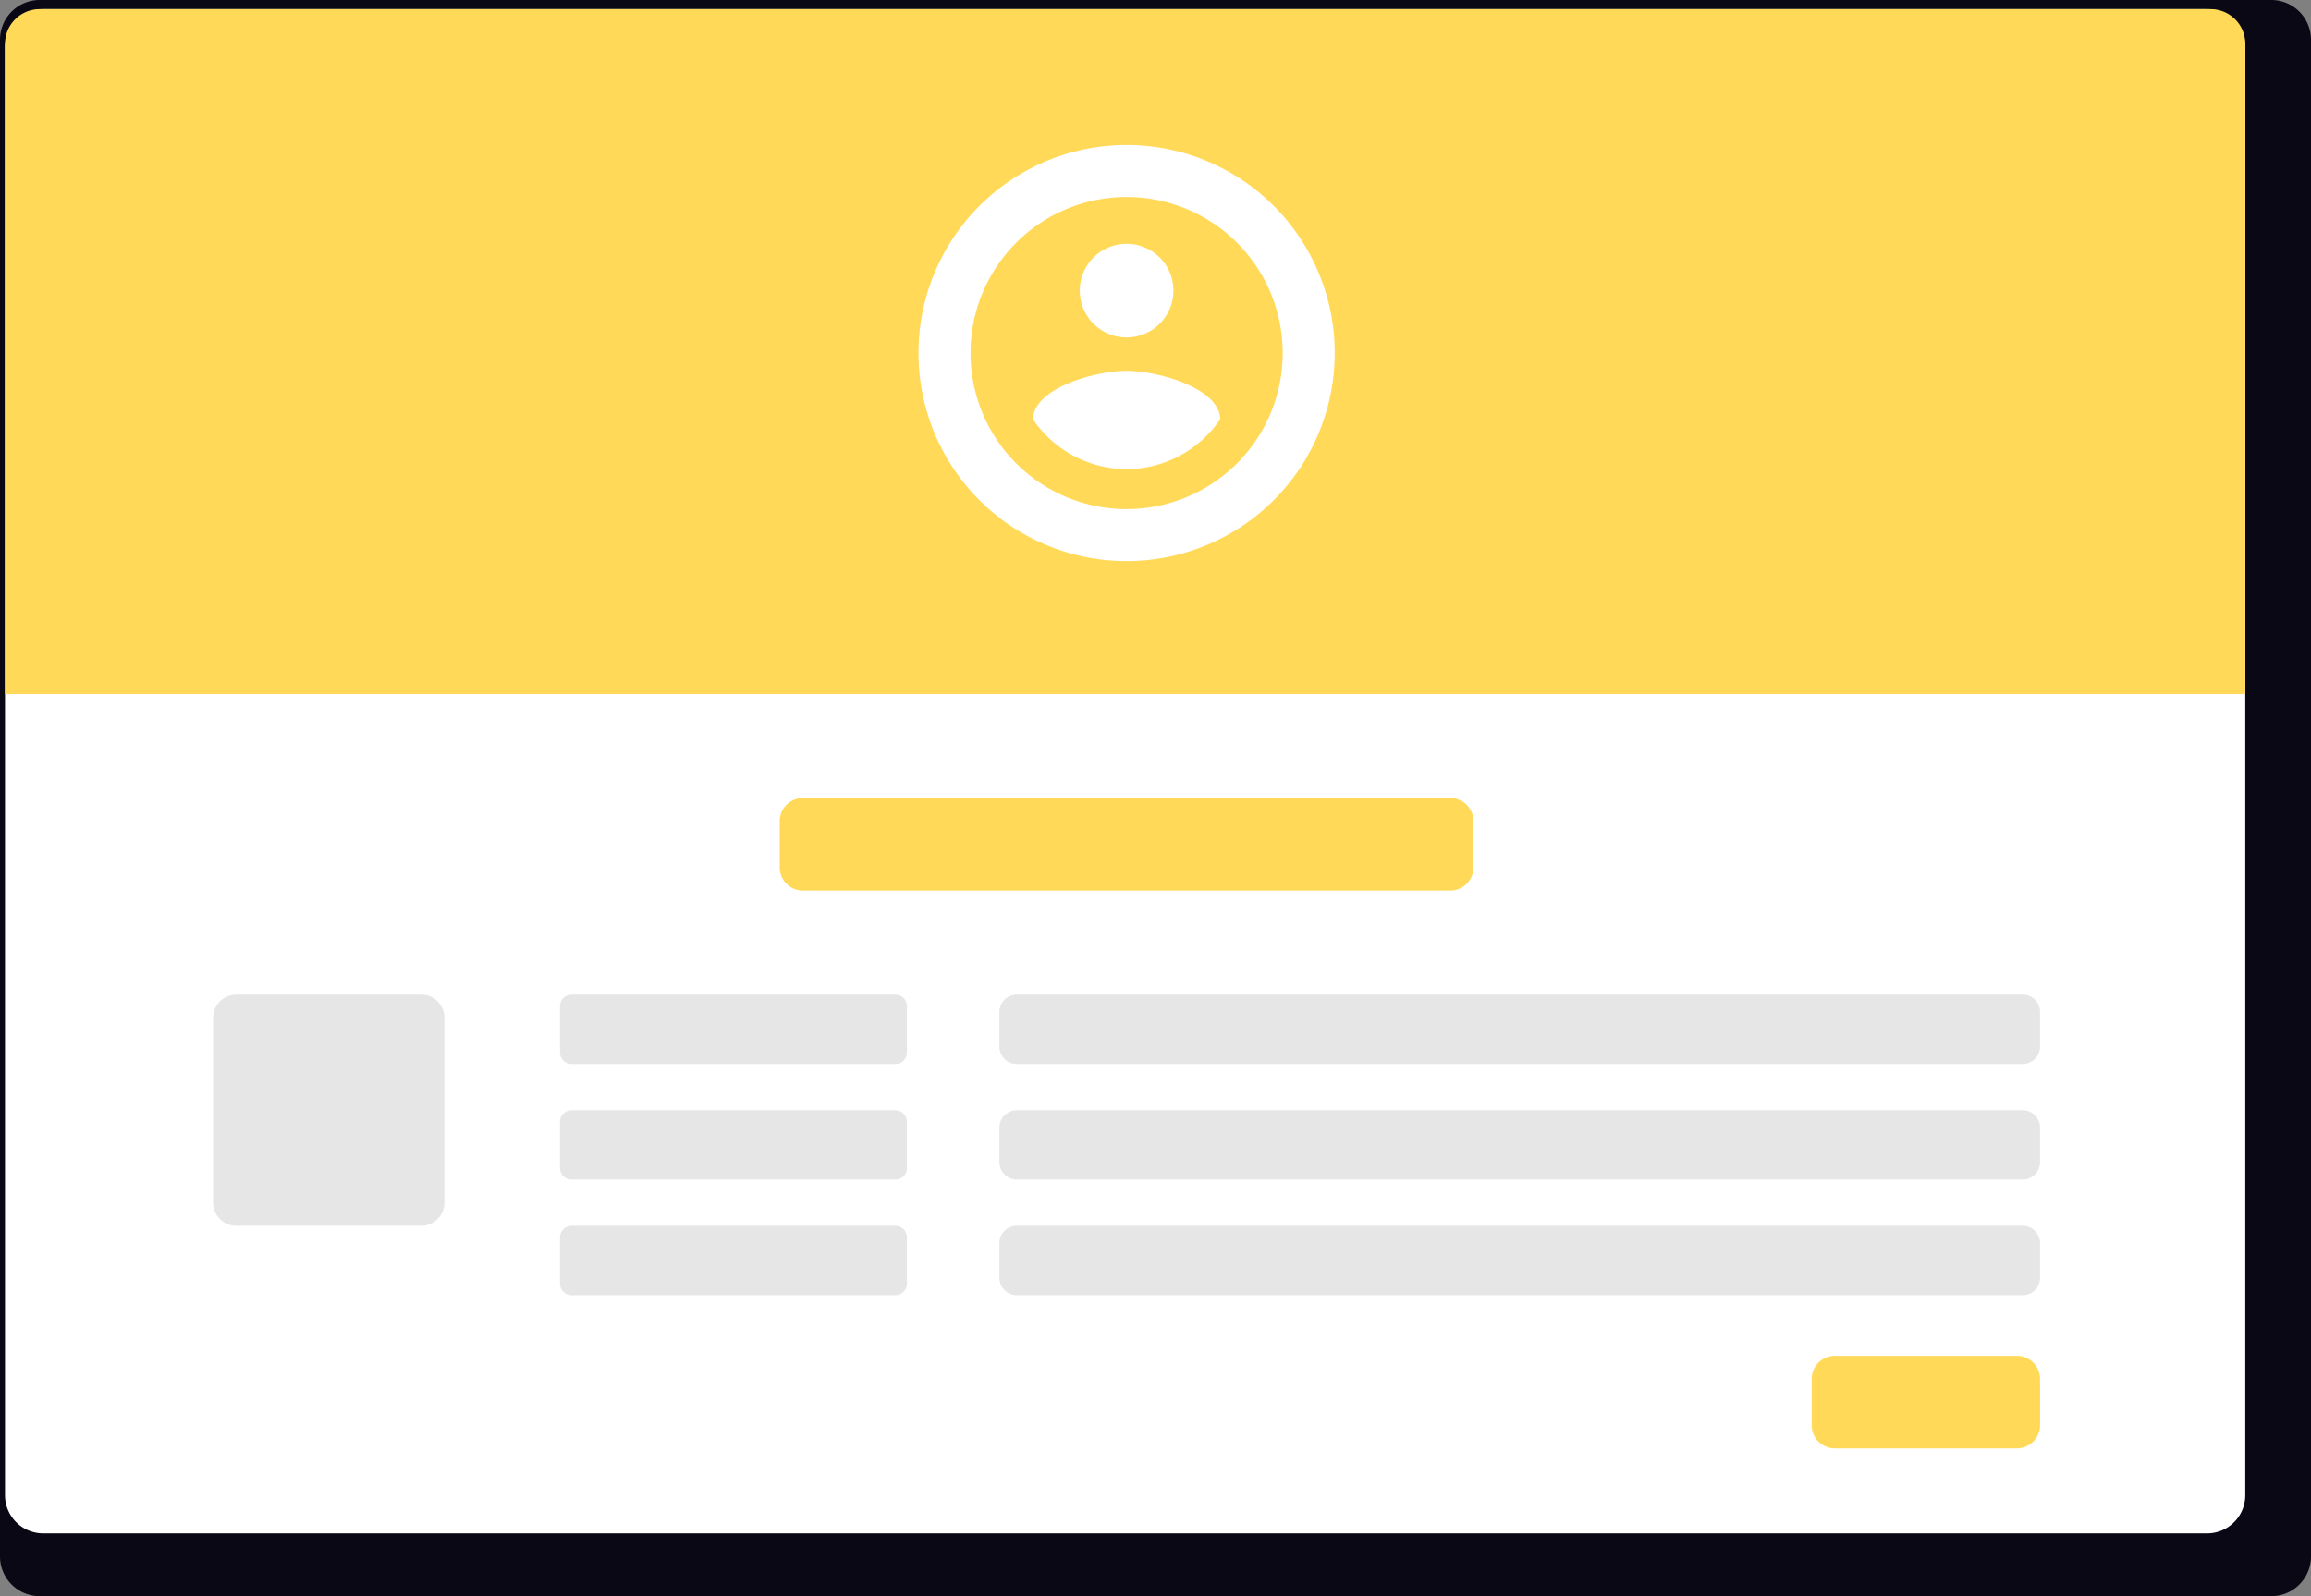
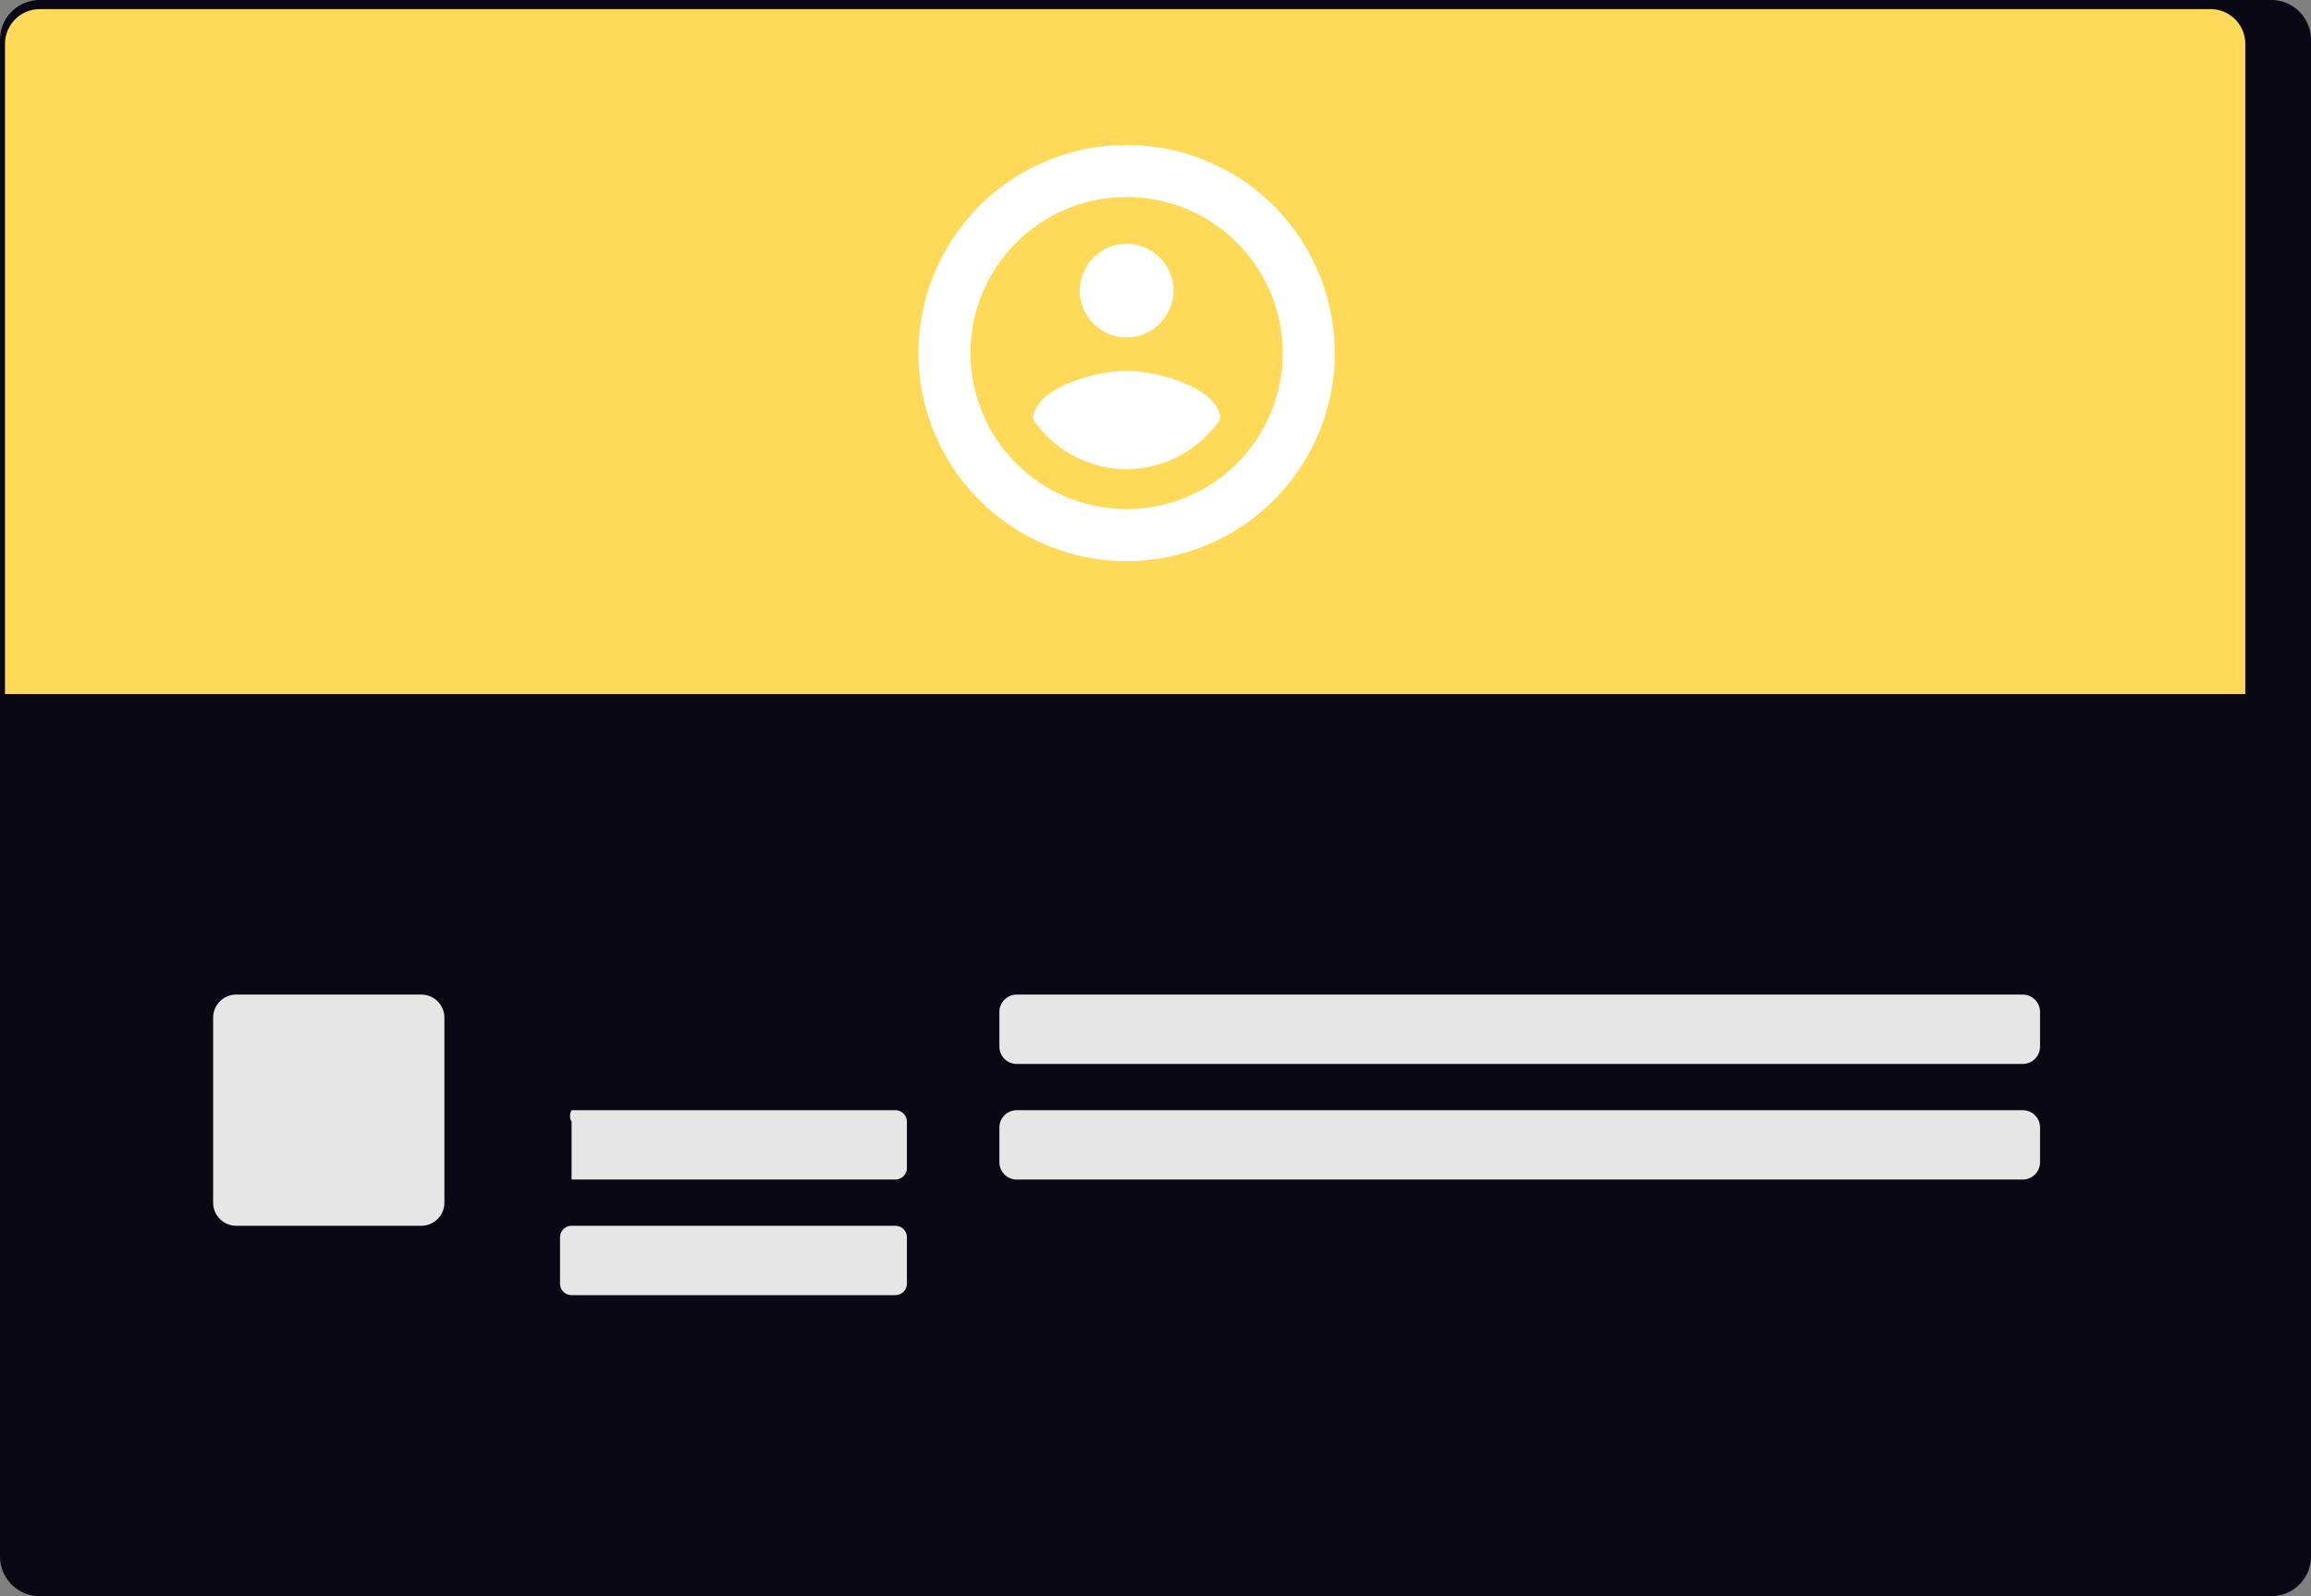
<svg xmlns="http://www.w3.org/2000/svg" width="799.468" height="552.327" viewBox="0 0 799.468 552.327" role="img" artist="Katerina Limpitsouni" source="https://undraw.co/">
  <rect x="0" y="0" width="799.468" height="552.327" fill="#808080" stroke="none" />
  <g transform="translate(-560.266 -263.836)">
    <path d="M1352.3,232.384H580.059a13.747,13.747,0,0,0-13.613,13.848v524.66a13.74,13.74,0,0,0,13.613,13.819H1352.3a13.741,13.741,0,0,0,13.613-13.819V246.232a13.747,13.747,0,0,0-13.611-13.848Z" transform="translate(-6.18 31.452)" fill="#090814" />
-     <path d="M1328.244,232.384h-748.6a13.225,13.225,0,0,0-13.2,13.223V746.614a13.219,13.219,0,0,0,13.2,13.2h748.6a13.219,13.219,0,0,0,13.2-13.2V245.608a13.224,13.224,0,0,0-13.192-13.223Z" transform="translate(-4.445 34.616)" fill="#fff" />
    <path d="M12,0H763a12,12,0,0,1,12,12V237H0V12A12,12,0,0,1,12,0Z" transform="translate(562 267)" fill="#FFD957" />
    <g transform="translate(-10)">
      <path d="M72,0A72,72,0,1,1,0,72,72,72,0,0,1,72,0Z" transform="translate(888 314)" fill="#fff" />
      <path d="M306.268,206.815a54,54,0,1,0,54,54,54,54,0,0,0-54-54Zm0,16.2a16.2,16.2,0,1,1-16.2,16.2,16.2,16.2,0,0,1,16.2-16.2Zm0,77.989a39.339,39.339,0,0,1-32.4-17.291c.259-10.8,21.6-16.745,32.4-16.745s32.141,5.944,32.4,16.744A39.4,39.4,0,0,1,306.268,301Z" transform="translate(653.732 125.185)" fill="#FFD957" />
    </g>
-     <path d="M8,0H232a8,8,0,0,1,8,8V24a8,8,0,0,1-8,8H8a8,8,0,0,1-8-8V8A8,8,0,0,1,8,0Z" transform="translate(830 540)" fill="#FFD957" />
    <path d="M8,0H72a8,8,0,0,1,8,8V72a8,8,0,0,1-8,8H8a8,8,0,0,1-8-8V8A8,8,0,0,1,8,0Z" transform="translate(634 608)" fill="#e6e6e6" />
    <path d="M6,0H354a6,6,0,0,1,6,6V18a6,6,0,0,1-6,6H6a6,6,0,0,1-6-6V6A6,6,0,0,1,6,0Z" transform="translate(906 608)" fill="#e6e6e6" />
-     <path d="M6,0H354a6,6,0,0,1,6,6V18a6,6,0,0,1-6,6H6a6,6,0,0,1-6-6V6A6,6,0,0,1,6,0Z" transform="translate(906 688)" fill="#e6e6e6" />
    <path d="M6,0H354a6,6,0,0,1,6,6V18a6,6,0,0,1-6,6H6a6,6,0,0,1-6-6V6A6,6,0,0,1,6,0Z" transform="translate(906 648)" fill="#e6e6e6" />
-     <path d="M4,0H116a4,4,0,0,1,4,4V20a4,4,0,0,1-4,4H4a4,4,0,0,1-4-4V4A4,4,0,0,1,4,0Z" transform="translate(754 608)" fill="#e6e6e6" />
-     <path d="M4,0H116a4,4,0,0,1,4,4V20a4,4,0,0,1-4,4H4a4,4,0,0,1-4-4V4A4,4,0,0,1,4,0Z" transform="translate(754 648)" fill="#e6e6e6" />
+     <path d="M4,0H116a4,4,0,0,1,4,4V20a4,4,0,0,1-4,4H4V4A4,4,0,0,1,4,0Z" transform="translate(754 648)" fill="#e6e6e6" />
    <path d="M4,0H116a4,4,0,0,1,4,4V20a4,4,0,0,1-4,4H4a4,4,0,0,1-4-4V4A4,4,0,0,1,4,0Z" transform="translate(754 688)" fill="#e6e6e6" />
-     <path d="M8,0H71a8,8,0,0,1,8,8V24a8,8,0,0,1-8,8H8a8,8,0,0,1-8-8V8A8,8,0,0,1,8,0Z" transform="translate(1187 733)" fill="#FFD957" />
  </g>
</svg>